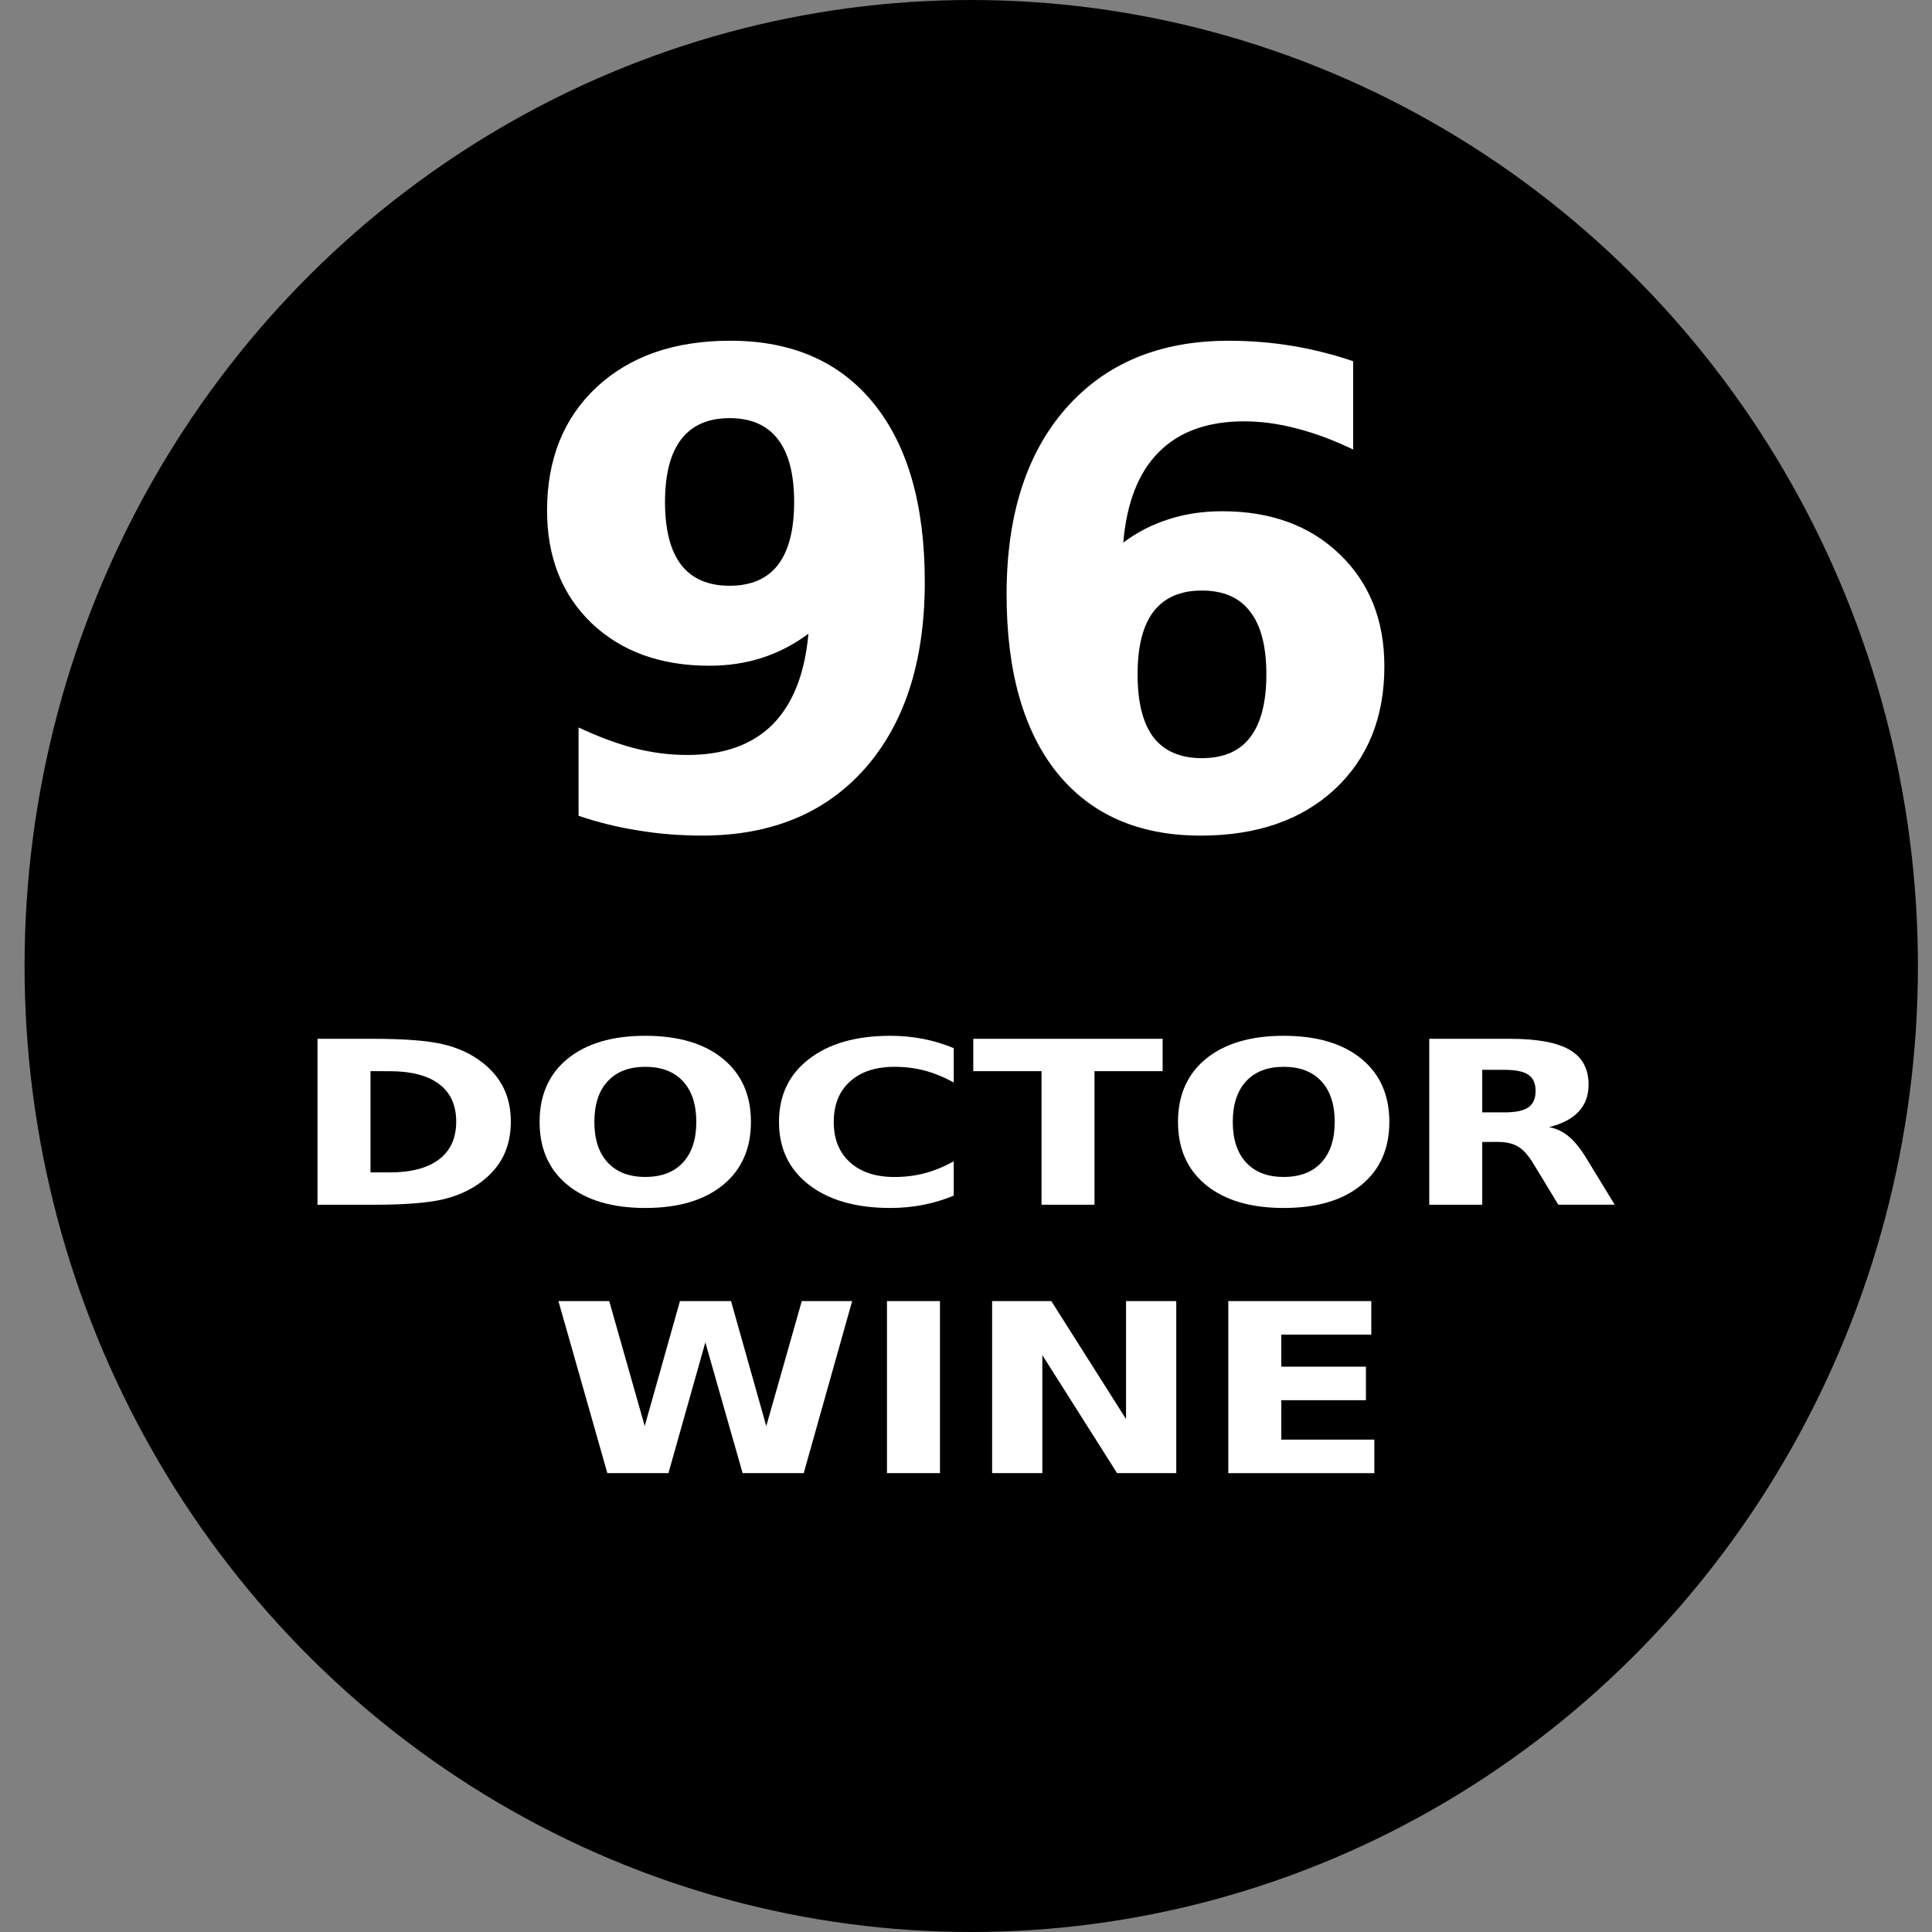
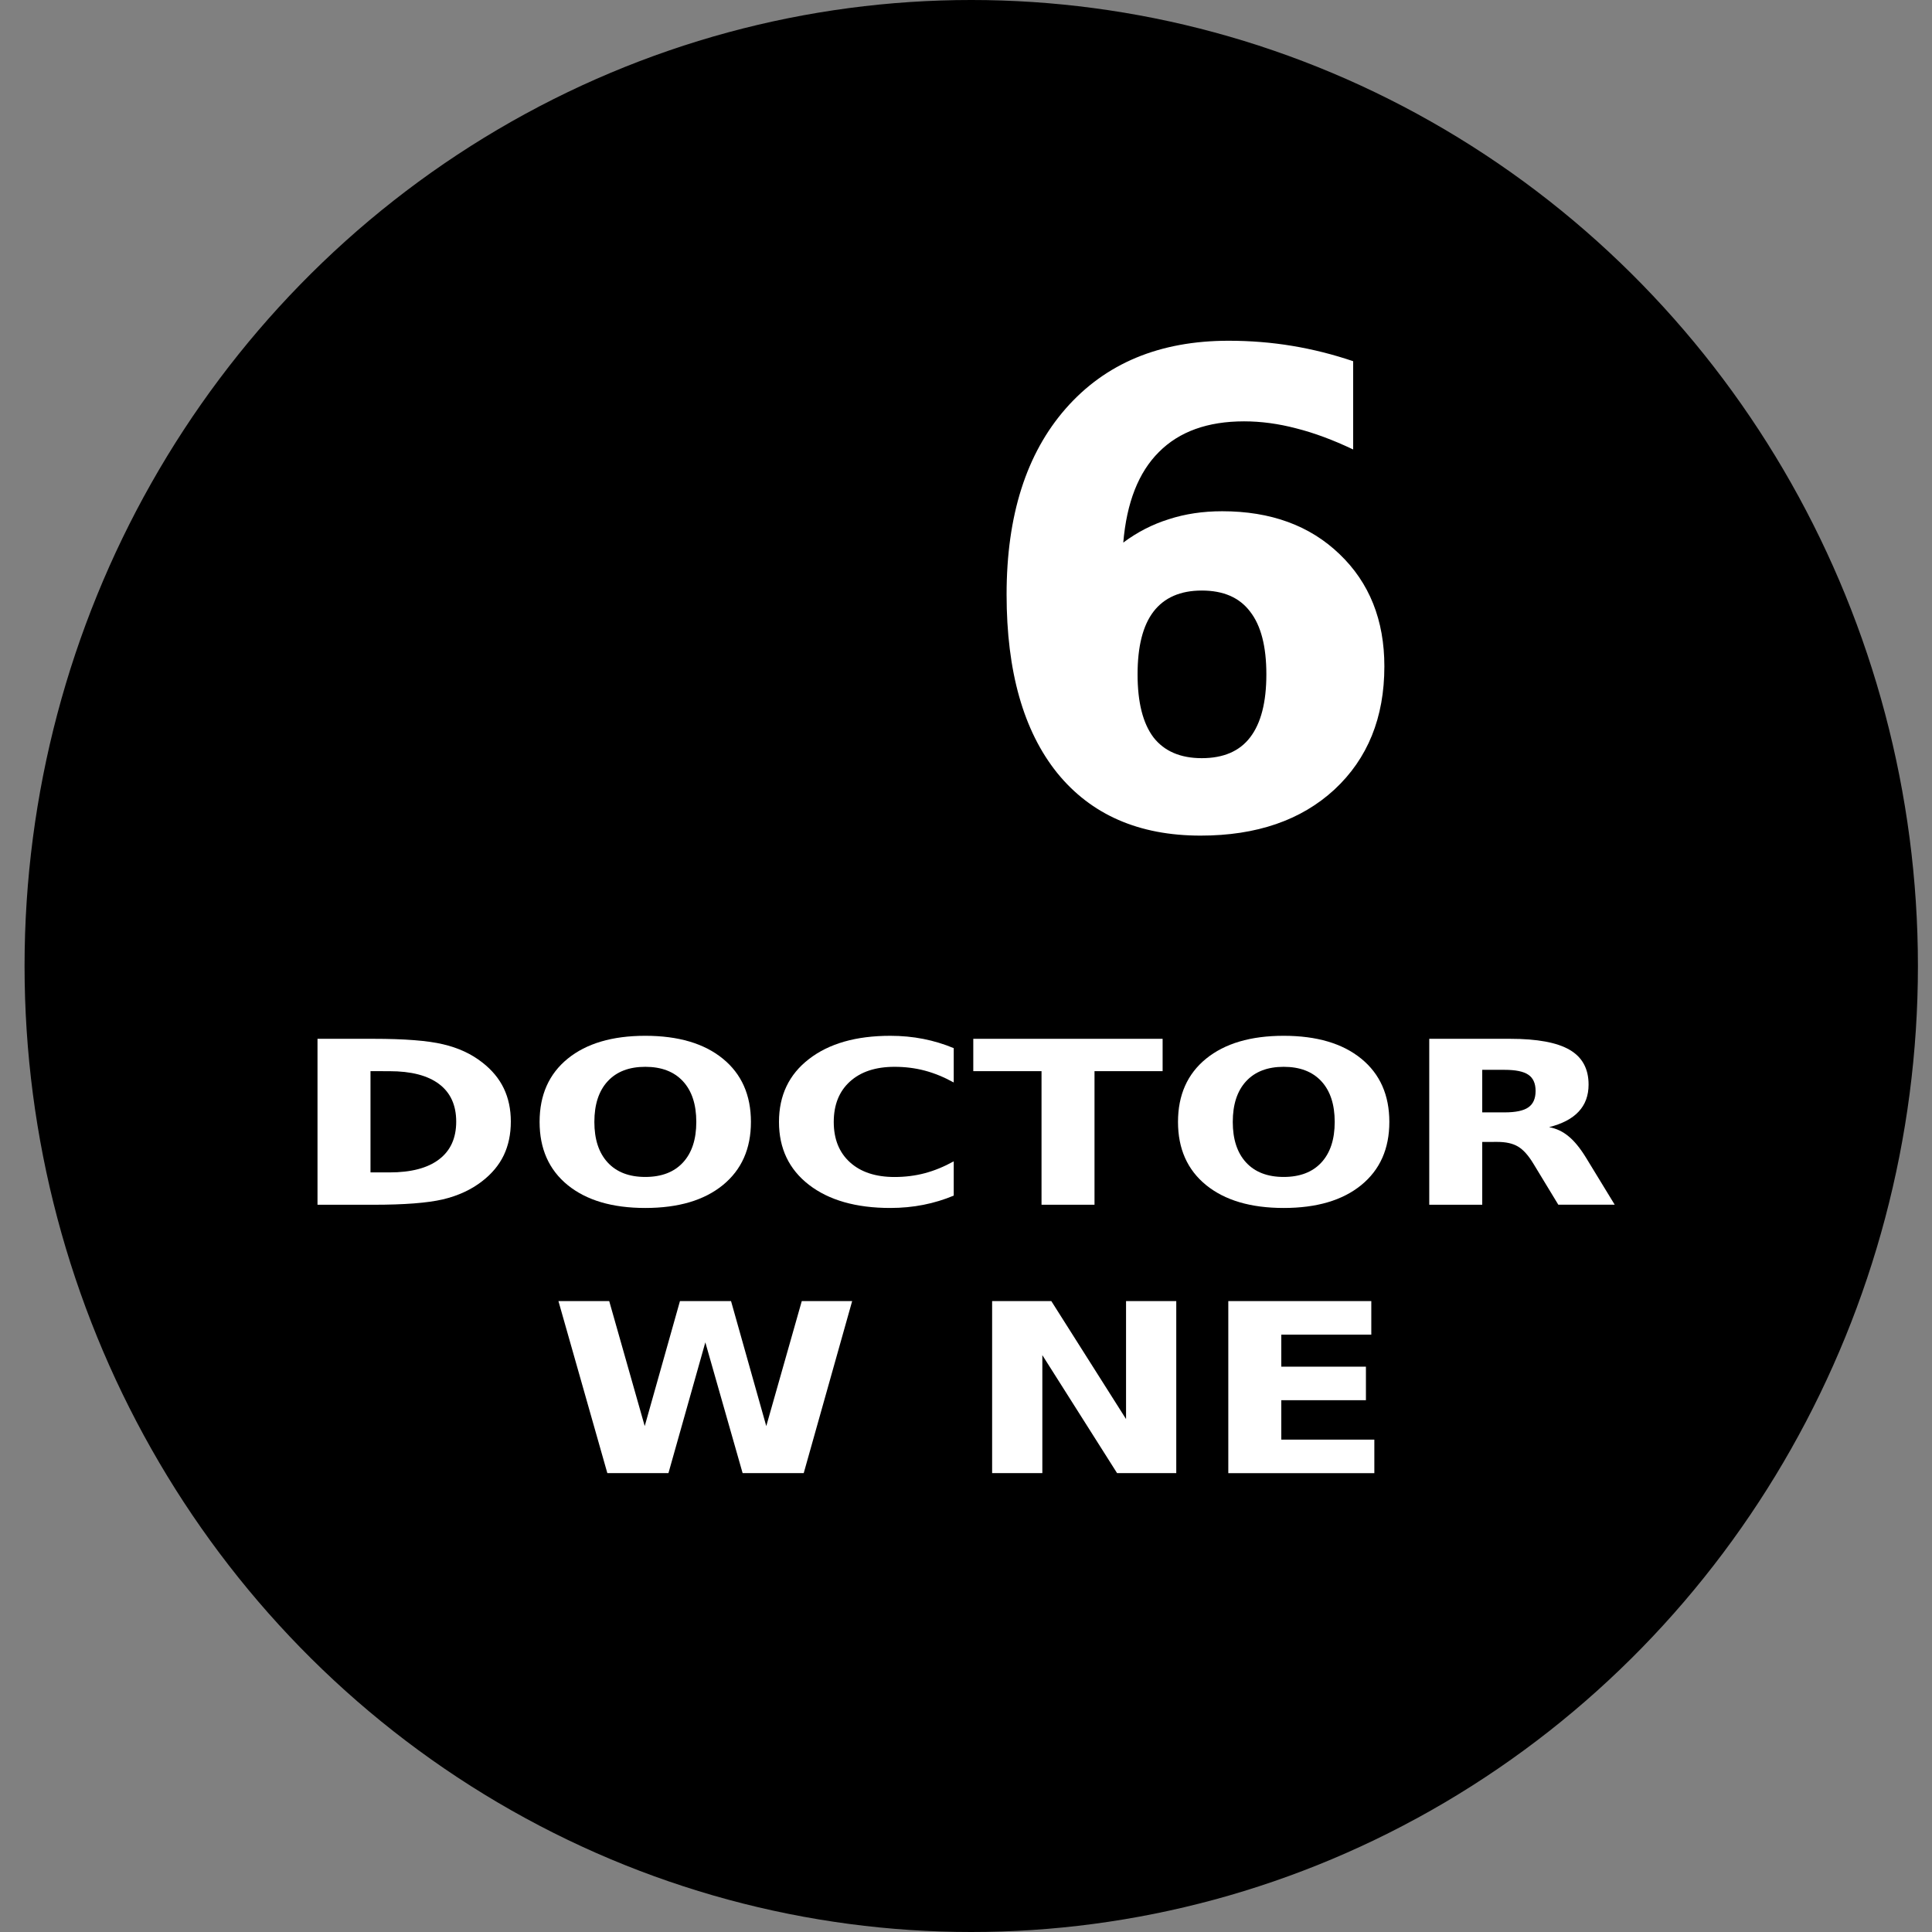
<svg xmlns="http://www.w3.org/2000/svg" xmlns:ns1="http://sodipodi.sourceforge.net/DTD/sodipodi-0.dtd" xmlns:ns2="http://www.inkscape.org/namespaces/inkscape" width="64" height="64" viewBox="0 0 64 64" version="1.1" id="svg8" ns1:docname="Doctor_Wine_96_new.svg" ns2:version="0.92.4 (5da689c313, 2019-01-14)">
  <rect x="0" y="0" width="64" height="64" fill="#808080" stroke="none" />
  <defs id="defs12" />
  <ns1:namedview pagecolor="#ffffff" bordercolor="#666666" borderopacity="1" objecttolerance="10" gridtolerance="10" guidetolerance="10" ns2:pageopacity="0" ns2:pageshadow="2" ns2:window-width="1920" ns2:window-height="1017" id="namedview10" showgrid="false" ns2:zoom="3.6875" ns2:cx="20.524898" ns2:cy="32" ns2:window-x="-8" ns2:window-y="-8" ns2:window-maximized="1" ns2:current-layer="svg8" />
  <g id="g6" transform="matrix(0.98,0,0,1,0.548,-0.542)" style="fill:none;fill-rule:evenodd">
    <circle cx="32.271" cy="32.542" r="32" id="circle2" style="fill:#000000" />
    <path d="m 100.563,42.824 v 4.178 c 0,1.349 -0.899,1.829 -1.929,1.829 -0.979,0 -1.579,-0.449 -1.919,-1.14 l 0.81,-0.659 c 0.29,0.639 0.58,0.909 1.109,0.909 0.68,0 0.859,-0.44 0.859,-1.159 v -3.958 z m 4.761,4.408 h -2.349 l -0.521,1.479 h -1.109 l 2.139,-5.887 h 1.37 l 2.139,5.887 h -1.149 z m -2.049,-0.889 h 1.729 l -0.38,-1.1 c -0.33,-0.93 -0.46,-1.59 -0.46,-1.59 h -0.039 c 0,0 -0.141,0.65 -0.46,1.58 z m 7.339,0.959 -1.01,-1.809 c -0.33,-0.59 -0.449,-0.98 -0.449,-0.98 h -0.04 c 0,0 0.06,0.351 0.06,1.04 v 3.158 h -1.07 v -5.887 h 1.169 l 1.31,2.479 c 0.26,0.489 0.34,0.76 0.34,0.76 h 0.04 c 0,0 0.07,-0.271 0.34,-0.76 l 1.299,-2.479 h 1.139 v 5.887 h -1.068 v -3.158 c 0,-0.689 0.049,-1.04 0.049,-1.04 h -0.039 c 0,0 -0.109,0.391 -0.439,0.98 l -1.01,1.809 z m 8.69,1.409 h -3.739 v -5.887 h 3.738 v 0.93 h -2.67 v 1.549 h 2.359 v 0.909 h -2.359 v 1.569 h 2.67 z m 1.951,-1.72 c 0.109,0.68 0.57,1.02 1.18,1.02 0.568,0 0.969,-0.25 0.969,-0.749 0,-0.479 -0.24,-0.7 -1.139,-1.02 -1.061,-0.36 -1.779,-0.779 -1.779,-1.849 0,-1.26 0.979,-1.699 1.939,-1.699 1.119,0 1.969,0.42 2.078,1.539 l -1.059,0.24 c -0.061,-0.609 -0.471,-0.91 -1,-0.91 -0.5,0 -0.859,0.25 -0.859,0.75 0,0.529 0.42,0.709 1.189,0.979 1.02,0.35 1.729,0.729 1.729,1.839 0,1.199 -0.959,1.699 -2.129,1.699 -1.16,0 -1.879,-0.43 -2.109,-1.5 z m -30.956,10.001 c 0.11,0.68 0.57,1.02 1.18,1.02 0.569,0 0.97,-0.25 0.97,-0.75 0,-0.479 -0.24,-0.699 -1.14,-1.02 -1.06,-0.359 -1.779,-0.779 -1.779,-1.849 0,-1.26 0.979,-1.699 1.939,-1.699 1.119,0 1.969,0.42 2.078,1.539 l -1.059,0.239 c -0.061,-0.609 -0.47,-0.908 -1,-0.908 -0.5,0 -0.859,0.249 -0.859,0.749 0,0.53 0.42,0.71 1.189,0.979 1.02,0.35 1.729,0.729 1.729,1.839 0,1.199 -0.959,1.699 -2.128,1.699 -1.16,0 -1.88,-0.431 -2.109,-1.499 z m 9.128,-4.168 v 3.947 c 0,1.55 -1.119,2.06 -2.329,2.06 -1.199,0 -2.318,-0.51 -2.318,-2.06 v -3.947 h 1.069 v 3.658 c 0,0.989 0.399,1.469 1.249,1.469 0.859,0 1.26,-0.479 1.26,-1.459 v -3.668 z m 6.3,4.748 c -0.529,0.849 -1.199,1.259 -2.419,1.259 -1.549,0 -2.618,-1.1 -2.618,-3.059 0,-1.959 1.1,-3.068 2.788,-3.068 1.12,0 1.869,0.5 2.279,1.439 l -1.01,0.499 c -0.22,-0.659 -0.659,-1.009 -1.319,-1.009 -1.029,0 -1.629,0.819 -1.629,2.149 0,1.318 0.54,2.098 1.609,2.098 0.659,0 1.109,-0.27 1.469,-0.889 z m 4.501,1.139 -1.759,-2.529 h -0.42 v 2.529 h -1.069 v -5.887 h 1.069 v 2.438 h 0.439 l 1.64,-2.438 h 1.239 l -1.989,2.858 2.15,3.028 z m 3.541,-5.887 v 4.957 h 2.52 v 0.93 h -3.588 v -5.887 z m 4.839,0 v 5.887 h -1.068 v -5.887 z m 5.11,3.199 c 0.35,0.489 0.609,1.009 0.609,1.009 h 0.039 c 0,0 -0.039,-0.589 -0.039,-1.328 v -2.879 h 1.068 v 5.887 h -1.018 l -2.26,-3.168 a 7.997,7.997 0 0 1 -0.639,-1.05 h -0.041 c 0,0 0.061,0.579 0.061,1.369 v 2.849 h -1.07 v -5.887 h 1.051 z m 8.238,-0.38 v 3.068 h -0.76 l -0.158,-0.729 c -0.262,0.569 -0.92,0.85 -1.619,0.85 -1.51,0 -2.58,-1.02 -2.58,-3.038 0,-1.969 1.1,-3.089 2.789,-3.089 1.139,0 1.898,0.5 2.279,1.439 l -1.01,0.499 c -0.23,-0.68 -0.709,-1.009 -1.32,-1.009 -0.889,0 -1.629,0.68 -1.629,2.169 0,1.239 0.49,2.148 1.609,2.148 0.789,0 1.359,-0.369 1.359,-1.059 v -0.36 h -1.359 v -0.89 z m -30.754,-22.931 c 0.45,1.174 1.35,1.875 2.674,1.875 2.85,0 3.8,-2.674 3.749,-6.224 h -0.1 c -0.375,1.975 -1.725,2.949 -3.524,2.949 -2.874,0 -4.599,-2.049 -4.599,-4.674 0,-2.924 1.875,-5.024 5.224,-5.024 3.6,0 5.699,2.325 5.699,7.148 0,5.599 -2.425,8.173 -6.523,8.173 -2.3,0 -3.975,-0.975 -4.725,-2.699 z m 3.399,-8.698 c -1.375,0 -2.35,0.95 -2.35,2.45 0,1.549 0.975,2.499 2.35,2.499 1.3,0 2.324,-0.95 2.324,-2.499 0,-1.501 -1.024,-2.45 -2.324,-2.45 z m 9.201,-2.099 h 8.023 v 2.624 h -5.475 l -0.148,3.5 c 0.449,-0.425 1.074,-0.675 1.975,-0.675 2.498,0 4.223,1.575 4.223,4.499 0,3.424 -2.25,5.074 -5.449,5.074 -3.049,0 -4.748,-1.274 -5.098,-3.499 l 2.674,-1.025 c 0.176,1.55 1.074,2.274 2.549,2.274 1.451,0 2.5,-0.774 2.5,-2.599 0,-1.825 -1,-2.524 -2.25,-2.524 -0.799,0 -1.248,0.275 -1.623,0.625 h -2.176 z" id="path4" ns2:connector-curvature="0" style="fill:#ffffff" />
  </g>
  <g aria-label="94" transform="matrix(0.992,0,0,1.008,-100.068,-5.153)" style="font-style:normal;font-weight:normal;font-size:21.333px;line-height:1.25;font-family:sans-serif;letter-spacing:0px;word-spacing:0px;fill:#ffffff;fill-opacity:1;stroke:none;stroke-width:0.992" id="text18">
    <path d="m 19.488,25.216 v -2.875 q 0.958,0.448 1.833,0.677 0.875,0.219 1.729,0.219 1.792,0 2.792,-0.99 1,-1 1.177,-2.958 -0.708,0.521 -1.51,0.781 -0.802,0.26 -1.74,0.26 -2.385,0 -3.854,-1.385 -1.458,-1.396 -1.458,-3.667 0,-2.51 1.625,-4.021 1.635,-1.51 4.375,-1.51 3.042,0 4.708,2.052 1.667,2.052 1.667,5.802 0,3.854 -1.948,6.062 -1.948,2.198 -5.344,2.198 -1.094,0 -2.094,-0.167 -1,-0.156 -1.958,-0.479 z m 4.948,-7.49 q 1.052,0 1.583,-0.677 0.531,-0.688 0.531,-2.052 0,-1.354 -0.531,-2.042 -0.531,-0.688 -1.583,-0.688 -1.052,0 -1.583,0.688 -0.531,0.688 -0.531,2.042 0,1.365 0.531,2.052 0.531,0.677 1.583,0.677 z" style="font-style:normal;font-variant:normal;font-weight:bold;font-stretch:normal;font-size:21.333px;font-family:sans-serif;-inkscape-font-specification:'sans-serif, Bold';font-variant-ligatures:normal;font-variant-caps:normal;font-variant-numeric:normal;font-feature-settings:normal;text-align:start;writing-mode:lr-tb;text-anchor:start;fill:#ffffff;stroke-width:0.992" id="path30" ns2:connector-curvature="0" />
    <path d="m 40.041,13.31 -4.396,6.51 h 4.396 z m -0.667,-3.302 h 4.458 v 9.812 h 2.219 v 2.906 h -2.219 v 2.833 h -3.792 v -2.833 h -6.896 v -3.438 z" style="font-style:normal;font-variant:normal;font-weight:bold;font-stretch:normal;font-size:21.333px;font-family:sans-serif;-inkscape-font-specification:'sans-serif, Bold';font-variant-ligatures:normal;font-variant-caps:normal;font-variant-numeric:normal;font-feature-settings:normal;text-align:start;writing-mode:lr-tb;text-anchor:start;fill:#ffffff;stroke-width:0.992" id="path32" ns2:connector-curvature="0" />
  </g>
  <g aria-label="ROBERT " transform="matrix(0.992,0,0,1.008,-96.814,3.797)" style="font-style:normal;font-weight:normal;font-size:9.333px;line-height:1.25;font-family:sans-serif;letter-spacing:0px;word-spacing:0px;fill:#ffffff;fill-opacity:1;stroke:none;stroke-width:0.992" id="text22">
    <path d="m 17.097,37.436 q 0.296,0.1 0.574,0.428 0.283,0.328 0.565,0.902 l 0.934,1.859 H 18.181 L 17.311,38.881 q -0.337,-0.684 -0.656,-0.907 -0.314,-0.223 -0.861,-0.223 h -1.003 v 2.876 h -0.921 v -6.804 h 2.078 q 1.167,0 1.741,0.488 0.574,0.488 0.574,1.472 0,0.643 -0.301,1.066 -0.296,0.424 -0.866,0.588 z m -2.306,-2.857 v 2.415 h 1.158 q 0.665,0 1.003,-0.305 0.342,-0.31 0.342,-0.907 0,-0.597 -0.342,-0.898 -0.337,-0.305 -1.003,-0.305 z" style="font-style:normal;font-variant:normal;font-weight:normal;font-stretch:normal;font-size:9.333px;font-family:sans-serif;-inkscape-font-specification:'sans-serif, Normal';font-variant-ligatures:normal;font-variant-caps:normal;font-variant-numeric:normal;font-feature-settings:normal;text-align:start;writing-mode:lr-tb;text-anchor:start;fill:#ffffff;stroke-width:0.992" id="path35" ns2:connector-curvature="0" />
    <path d="m 23.121,34.447 q -1.003,0 -1.595,0.747 -0.588,0.747 -0.588,2.037 0,1.285 0.588,2.033 0.592,0.747 1.595,0.747 1.003,0 1.586,-0.747 0.588,-0.747 0.588,-2.033 0,-1.29 -0.588,-2.037 -0.583,-0.747 -1.586,-0.747 z m 0,-0.747 q 1.431,0 2.288,0.962 0.857,0.957 0.857,2.57 0,1.609 -0.857,2.57 -0.857,0.957 -2.288,0.957 -1.436,0 -2.297,-0.957 -0.857,-0.957 -0.857,-2.57 0,-1.613 0.857,-2.57 0.861,-0.962 2.297,-0.962 z" style="font-style:normal;font-variant:normal;font-weight:normal;font-stretch:normal;font-size:9.333px;font-family:sans-serif;-inkscape-font-specification:'sans-serif, Normal';font-variant-ligatures:normal;font-variant-caps:normal;font-variant-numeric:normal;font-feature-settings:normal;text-align:start;writing-mode:lr-tb;text-anchor:start;fill:#ffffff;stroke-width:0.992" id="path37" ns2:connector-curvature="0" />
    <path d="m 28.626,37.377 v 2.493 h 1.477 q 0.743,0 1.098,-0.305 0.36,-0.31 0.36,-0.943 0,-0.638 -0.36,-0.939 -0.355,-0.305 -1.098,-0.305 z m 0,-2.798 v 2.051 h 1.363 q 0.674,0 1.003,-0.251 0.333,-0.255 0.333,-0.775 0,-0.515 -0.333,-0.77 -0.328,-0.255 -1.003,-0.255 z m -0.921,-0.757 h 2.352 q 1.053,0 1.622,0.438 0.57,0.438 0.57,1.244 0,0.624 -0.292,0.993 -0.292,0.369 -0.857,0.46 0.679,0.146 1.053,0.611 0.378,0.46 0.378,1.153 0,0.911 -0.62,1.408 -0.62,0.497 -1.764,0.497 h -2.443 z" style="font-style:normal;font-variant:normal;font-weight:normal;font-stretch:normal;font-size:9.333px;font-family:sans-serif;-inkscape-font-specification:'sans-serif, Normal';font-variant-ligatures:normal;font-variant-caps:normal;font-variant-numeric:normal;font-feature-settings:normal;text-align:start;writing-mode:lr-tb;text-anchor:start;fill:#ffffff;stroke-width:0.992" id="path39" ns2:connector-curvature="0" />
    <path d="m 34.104,33.823 h 4.302 v 0.775 h -3.382 v 2.014 h 3.24 v 0.775 h -3.24 v 2.465 h 3.464 v 0.775 h -4.384 z" style="font-style:normal;font-variant:normal;font-weight:normal;font-stretch:normal;font-size:9.333px;font-family:sans-serif;-inkscape-font-specification:'sans-serif, Normal';font-variant-ligatures:normal;font-variant-caps:normal;font-variant-numeric:normal;font-feature-settings:normal;text-align:start;writing-mode:lr-tb;text-anchor:start;fill:#ffffff;stroke-width:0.992" id="path41" ns2:connector-curvature="0" />
    <path d="m 43.237,37.436 q 0.296,0.1 0.574,0.428 0.283,0.328 0.565,0.902 l 0.934,1.859 H 44.322 L 43.451,38.881 q -0.337,-0.684 -0.656,-0.907 -0.314,-0.223 -0.861,-0.223 h -1.003 v 2.876 h -0.921 v -6.804 h 2.078 q 1.167,0 1.741,0.488 0.574,0.488 0.574,1.472 0,0.643 -0.301,1.066 -0.296,0.424 -0.866,0.588 z m -2.306,-2.857 v 2.415 h 1.158 q 0.665,0 1.003,-0.305 0.342,-0.31 0.342,-0.907 0,-0.597 -0.342,-0.898 -0.337,-0.305 -1.003,-0.305 z" style="font-style:normal;font-variant:normal;font-weight:normal;font-stretch:normal;font-size:9.333px;font-family:sans-serif;-inkscape-font-specification:'sans-serif, Normal';font-variant-ligatures:normal;font-variant-caps:normal;font-variant-numeric:normal;font-feature-settings:normal;text-align:start;writing-mode:lr-tb;text-anchor:start;fill:#ffffff;stroke-width:0.992" id="path43" ns2:connector-curvature="0" />
    <path d="m 44.882,33.823 h 5.756 v 0.775 h -2.415 v 6.029 h -0.925 v -6.029 h -2.415 z" style="font-style:normal;font-variant:normal;font-weight:normal;font-stretch:normal;font-size:9.333px;font-family:sans-serif;-inkscape-font-specification:'sans-serif, Normal';font-variant-ligatures:normal;font-variant-caps:normal;font-variant-numeric:normal;font-feature-settings:normal;text-align:start;writing-mode:lr-tb;text-anchor:start;fill:#ffffff;stroke-width:0.992" id="path45" ns2:connector-curvature="0" />
  </g>
  <g aria-label="PARKER" transform="matrix(0.99,0,0,1.01,-97.085,6.78)" style="font-style:normal;font-variant:normal;font-weight:normal;font-stretch:normal;font-size:9.333px;line-height:1.25;font-family:sans-serif;-inkscape-font-specification:'sans-serif, Normal';font-variant-ligatures:normal;font-variant-caps:normal;font-variant-numeric:normal;font-feature-settings:normal;text-align:start;letter-spacing:0px;word-spacing:0px;writing-mode:lr-tb;text-anchor:start;fill:#ffffff;fill-opacity:1;stroke:none;stroke-width:0.99" id="text28">
    <path d="m 15.625,46.041 v 2.557 h 1.158 q 0.643,0 0.993,-0.333 0.351,-0.333 0.351,-0.948 0,-0.611 -0.351,-0.943 -0.351,-0.333 -0.993,-0.333 z M 14.704,45.284 h 2.078 q 1.144,0 1.727,0.52 0.588,0.515 0.588,1.513 0,1.007 -0.588,1.522 -0.583,0.515 -1.727,0.515 h -1.158 v 2.734 H 14.704 Z" style="font-size:9.333px;stroke-width:0.99" id="path48" ns2:connector-curvature="0" />
    <path d="m 22.01,46.191 -1.249,3.386 h 2.502 z m -0.52,-0.907 h 1.044 l 2.593,6.804 H 24.17 L 23.55,50.343 h -3.067 l -0.62,1.745 h -0.971 z" style="font-size:9.333px;stroke-width:0.99" id="path50" ns2:connector-curvature="0" />
    <path d="m 29.343,48.898 q 0.296,0.1 0.574,0.428 0.283,0.328 0.565,0.902 l 0.934,1.859 H 30.427 L 29.557,50.343 Q 29.219,49.659 28.9,49.436 28.586,49.212 28.039,49.212 h -1.003 v 2.876 h -0.921 v -6.804 h 2.078 q 1.167,0 1.741,0.488 0.574,0.488 0.574,1.472 0,0.643 -0.301,1.066 -0.296,0.424 -0.866,0.588 z m -2.306,-2.857 v 2.415 h 1.158 q 0.665,0 1.003,-0.305 0.342,-0.31 0.342,-0.907 0,-0.597 -0.342,-0.898 -0.337,-0.305 -1.003,-0.305 z" style="font-size:9.333px;stroke-width:0.99" id="path52" ns2:connector-curvature="0" />
    <path d="m 32.606,45.284 h 0.921 v 2.876 l 3.053,-2.876 h 1.185 l -3.377,3.172 3.618,3.632 H 36.794 L 33.526,48.811 v 3.277 h -0.921 z" style="font-size:9.333px;stroke-width:0.99" id="path54" ns2:connector-curvature="0" />
    <path d="m 38.731,45.284 h 4.302 v 0.775 h -3.382 v 2.014 h 3.24 v 0.775 h -3.24 v 2.465 h 3.464 v 0.775 h -4.384 z" style="font-size:9.333px;stroke-width:0.99" id="path56" ns2:connector-curvature="0" />
    <path d="m 47.863,48.898 q 0.296,0.1 0.574,0.428 0.283,0.328 0.565,0.902 l 0.934,1.859 H 48.948 L 48.078,50.343 q -0.337,-0.684 -0.656,-0.907 -0.314,-0.223 -0.861,-0.223 h -1.003 v 2.876 h -0.921 v -6.804 h 2.078 q 1.167,0 1.741,0.488 0.574,0.488 0.574,1.472 0,0.643 -0.301,1.066 -0.296,0.424 -0.866,0.588 z m -2.306,-2.857 v 2.415 h 1.158 q 0.665,0 1.003,-0.305 0.342,-0.31 0.342,-0.907 0,-0.597 -0.342,-0.898 -0.337,-0.305 -1.003,-0.305 z" style="font-size:9.333px;stroke-width:0.99" id="path58" ns2:connector-curvature="0" />
  </g>
  <g aria-label="96" transform="scale(0.997,1.003)" style="font-style:normal;font-variant:normal;font-weight:bold;font-stretch:normal;font-size:21.637px;line-height:1.25;font-family:sans-serif;-inkscape-font-specification:'sans-serif, Bold';font-variant-ligatures:normal;font-variant-caps:normal;font-variant-numeric:normal;font-feature-settings:normal;text-align:start;letter-spacing:0px;word-spacing:0px;writing-mode:lr-tb;text-anchor:start;fill:#ffffff;fill-opacity:1;stroke:none;stroke-width:1.087" id="text63">
-     <path d="m 19.223,26.942 v -2.916 q 0.972,0.454 1.859,0.687 0.887,0.222 1.754,0.222 1.817,0 2.831,-1.004 1.014,-1.014 1.194,-3 -0.718,0.528 -1.532,0.792 -0.814,0.264 -1.764,0.264 -2.419,0 -3.909,-1.405 -1.479,-1.416 -1.479,-3.719 0,-2.546 1.648,-4.078 1.659,-1.532 4.437,-1.532 3.085,0 4.775,2.081 1.69,2.081 1.69,5.885 0,3.909 -1.976,6.149 -1.976,2.229 -5.42,2.229 -1.109,0 -2.124,-0.169 -1.014,-0.158 -1.986,-0.486 z m 5.018,-7.596 q 1.067,0 1.606,-0.687 0.539,-0.697 0.539,-2.081 0,-1.373 -0.539,-2.071 -0.539,-0.697 -1.606,-0.697 -1.067,0 -1.606,0.697 -0.539,0.697 -0.539,2.071 0,1.384 0.539,2.081 0.539,0.687 1.606,0.687 z" style="" id="path40" />
    <path d="m 39.931,19.504 q -1.067,0 -1.606,0.697 -0.528,0.687 -0.528,2.071 0,1.384 0.528,2.081 0.539,0.687 1.606,0.687 1.078,0 1.606,-0.687 0.539,-0.697 0.539,-2.081 0,-1.384 -0.539,-2.071 -0.528,-0.697 -1.606,-0.697 z m 5.029,-7.575 v 2.916 q -1.004,-0.475 -1.891,-0.697 -0.887,-0.232 -1.733,-0.232 -1.817,0 -2.831,1.014 -1.014,1.004 -1.183,2.99 0.697,-0.518 1.511,-0.771 0.814,-0.264 1.775,-0.264 2.419,0 3.899,1.416 1.49,1.416 1.49,3.708 0,2.536 -1.659,4.068 -1.659,1.521 -4.448,1.521 -3.074,0 -4.765,-2.071 -1.68,-2.081 -1.68,-5.895 0,-3.909 1.965,-6.138 1.976,-2.24 5.409,-2.24 1.088,0 2.113,0.169 1.025,0.169 2.029,0.507 z" style="" id="path42" />
  </g>
  <g aria-label="DOCTOR" transform="scale(1.113,0.899)" style="font-style:normal;font-variant:normal;font-weight:bold;font-stretch:normal;font-size:8.387px;line-height:1.25;font-family:sans-serif;-inkscape-font-specification:'sans-serif, Bold';font-variant-ligatures:normal;font-variant-caps:normal;font-variant-numeric:normal;font-feature-settings:normal;text-align:start;letter-spacing:0px;word-spacing:0px;writing-mode:lr-tb;text-anchor:start;fill:#ffffff;fill-opacity:1;stroke:none;stroke-width:0.899" id="text67">
    <path d="m 11.027,39.47 v 3.731 h 0.565 q 0.966,0 1.474,-0.479 0.512,-0.479 0.512,-1.392 0,-0.909 -0.508,-1.384 -0.508,-0.475 -1.478,-0.475 z M 9.45,38.278 h 1.663 q 1.392,0 2.072,0.201 0.684,0.197 1.171,0.672 0.43,0.414 0.639,0.954 0.209,0.541 0.209,1.224 0,0.692 -0.209,1.237 -0.209,0.541 -0.639,0.954 -0.491,0.475 -1.179,0.676 -0.688,0.197 -2.064,0.197 H 9.45 Z" style="" id="path46" />
    <path d="m 19.205,39.31 q -0.721,0 -1.118,0.532 -0.397,0.532 -0.397,1.499 0,0.962 0.397,1.495 0.397,0.532 1.118,0.532 0.725,0 1.122,-0.532 0.397,-0.532 0.397,-1.495 0,-0.966 -0.397,-1.499 -0.397,-0.532 -1.122,-0.532 z m 0,-1.143 q 1.474,0 2.31,0.844 0.835,0.844 0.835,2.33 0,1.482 -0.835,2.326 -0.835,0.844 -2.31,0.844 -1.47,0 -2.31,-0.844 -0.835,-0.844 -0.835,-2.326 0,-1.487 0.835,-2.33 0.839,-0.844 2.31,-0.844 z" style="" id="path49" />
    <path d="m 28.386,44.056 q -0.434,0.225 -0.905,0.34 -0.471,0.115 -0.983,0.115 -1.527,0 -2.42,-0.852 -0.893,-0.856 -0.893,-2.318 0,-1.466 0.893,-2.318 0.893,-0.856 2.42,-0.856 0.512,0 0.983,0.115 0.471,0.115 0.905,0.34 v 1.265 q -0.438,-0.299 -0.864,-0.438 -0.426,-0.139 -0.897,-0.139 -0.844,0 -1.327,0.541 -0.483,0.541 -0.483,1.491 0,0.946 0.483,1.487 0.483,0.541 1.327,0.541 0.471,0 0.897,-0.139 0.426,-0.139 0.864,-0.438 z" style="" id="path51" />
    <path d="m 28.968,38.278 h 5.635 v 1.192 h -2.027 v 4.922 h -1.577 v -4.922 h -2.031 z" style="" id="path53" />
    <path d="m 38.206,39.31 q -0.721,0 -1.118,0.532 -0.397,0.532 -0.397,1.499 0,0.962 0.397,1.495 0.397,0.532 1.118,0.532 0.725,0 1.122,-0.532 0.397,-0.532 0.397,-1.495 0,-0.966 -0.397,-1.499 -0.397,-0.532 -1.122,-0.532 z m 0,-1.143 q 1.474,0 2.31,0.844 0.835,0.844 0.835,2.33 0,1.482 -0.835,2.326 -0.835,0.844 -2.31,0.844 -1.47,0 -2.31,-0.844 -0.835,-0.844 -0.835,-2.326 0,-1.487 0.835,-2.33 0.839,-0.844 2.31,-0.844 z" style="" id="path55" />
    <path d="m 44.779,40.989 q 0.496,0 0.708,-0.184 0.217,-0.184 0.217,-0.606 0,-0.418 -0.217,-0.598 -0.213,-0.18 -0.708,-0.18 h -0.663 v 1.568 z m -0.663,1.089 v 2.314 h -1.577 v -6.114 h 2.408 q 1.208,0 1.769,0.405 0.565,0.405 0.565,1.282 0,0.606 -0.295,0.995 -0.291,0.389 -0.88,0.573 0.324,0.074 0.577,0.336 0.258,0.258 0.52,0.786 l 0.856,1.736 h -1.679 l -0.745,-1.519 q -0.225,-0.459 -0.459,-0.627 -0.229,-0.168 -0.614,-0.168 z" style="" id="path57" />
  </g>
  <g aria-label="WINE" transform="scale(1.093,0.915)" style="font-style:normal;font-variant:normal;font-weight:bold;font-stretch:normal;font-size:8.543px;line-height:1.25;font-family:sans-serif;-inkscape-font-specification:'sans-serif, Bold';font-variant-ligatures:normal;font-variant-caps:normal;font-variant-numeric:normal;font-feature-settings:normal;text-align:start;letter-spacing:0px;word-spacing:0px;writing-mode:lr-tb;text-anchor:start;fill:#ffffff;fill-opacity:1;stroke:none;stroke-width:0.915" id="text73">
    <path d="m 16.925,47.104 h 1.539 l 1.076,4.526 1.068,-4.526 h 1.548 l 1.068,4.526 1.076,-4.526 h 1.527 l -1.468,6.228 h -1.852 l -1.13,-4.734 -1.118,4.734 h -1.852 z" style="" id="path60" />
-     <path d="m 26.882,47.104 h 1.606 v 6.228 h -1.606 z" style="" id="path62" />
    <path d="m 30.069,47.104 h 1.794 l 2.265,4.271 v -4.271 h 1.522 v 6.228 h -1.794 l -2.265,-4.271 v 4.271 h -1.522 z" style="" id="path64" />
    <path d="m 37.227,47.104 h 4.334 v 1.214 h -2.728 v 1.16 h 2.565 v 1.214 h -2.565 v 1.427 h 2.82 v 1.214 h -4.426 z" style="" id="path66" />
  </g>
</svg>